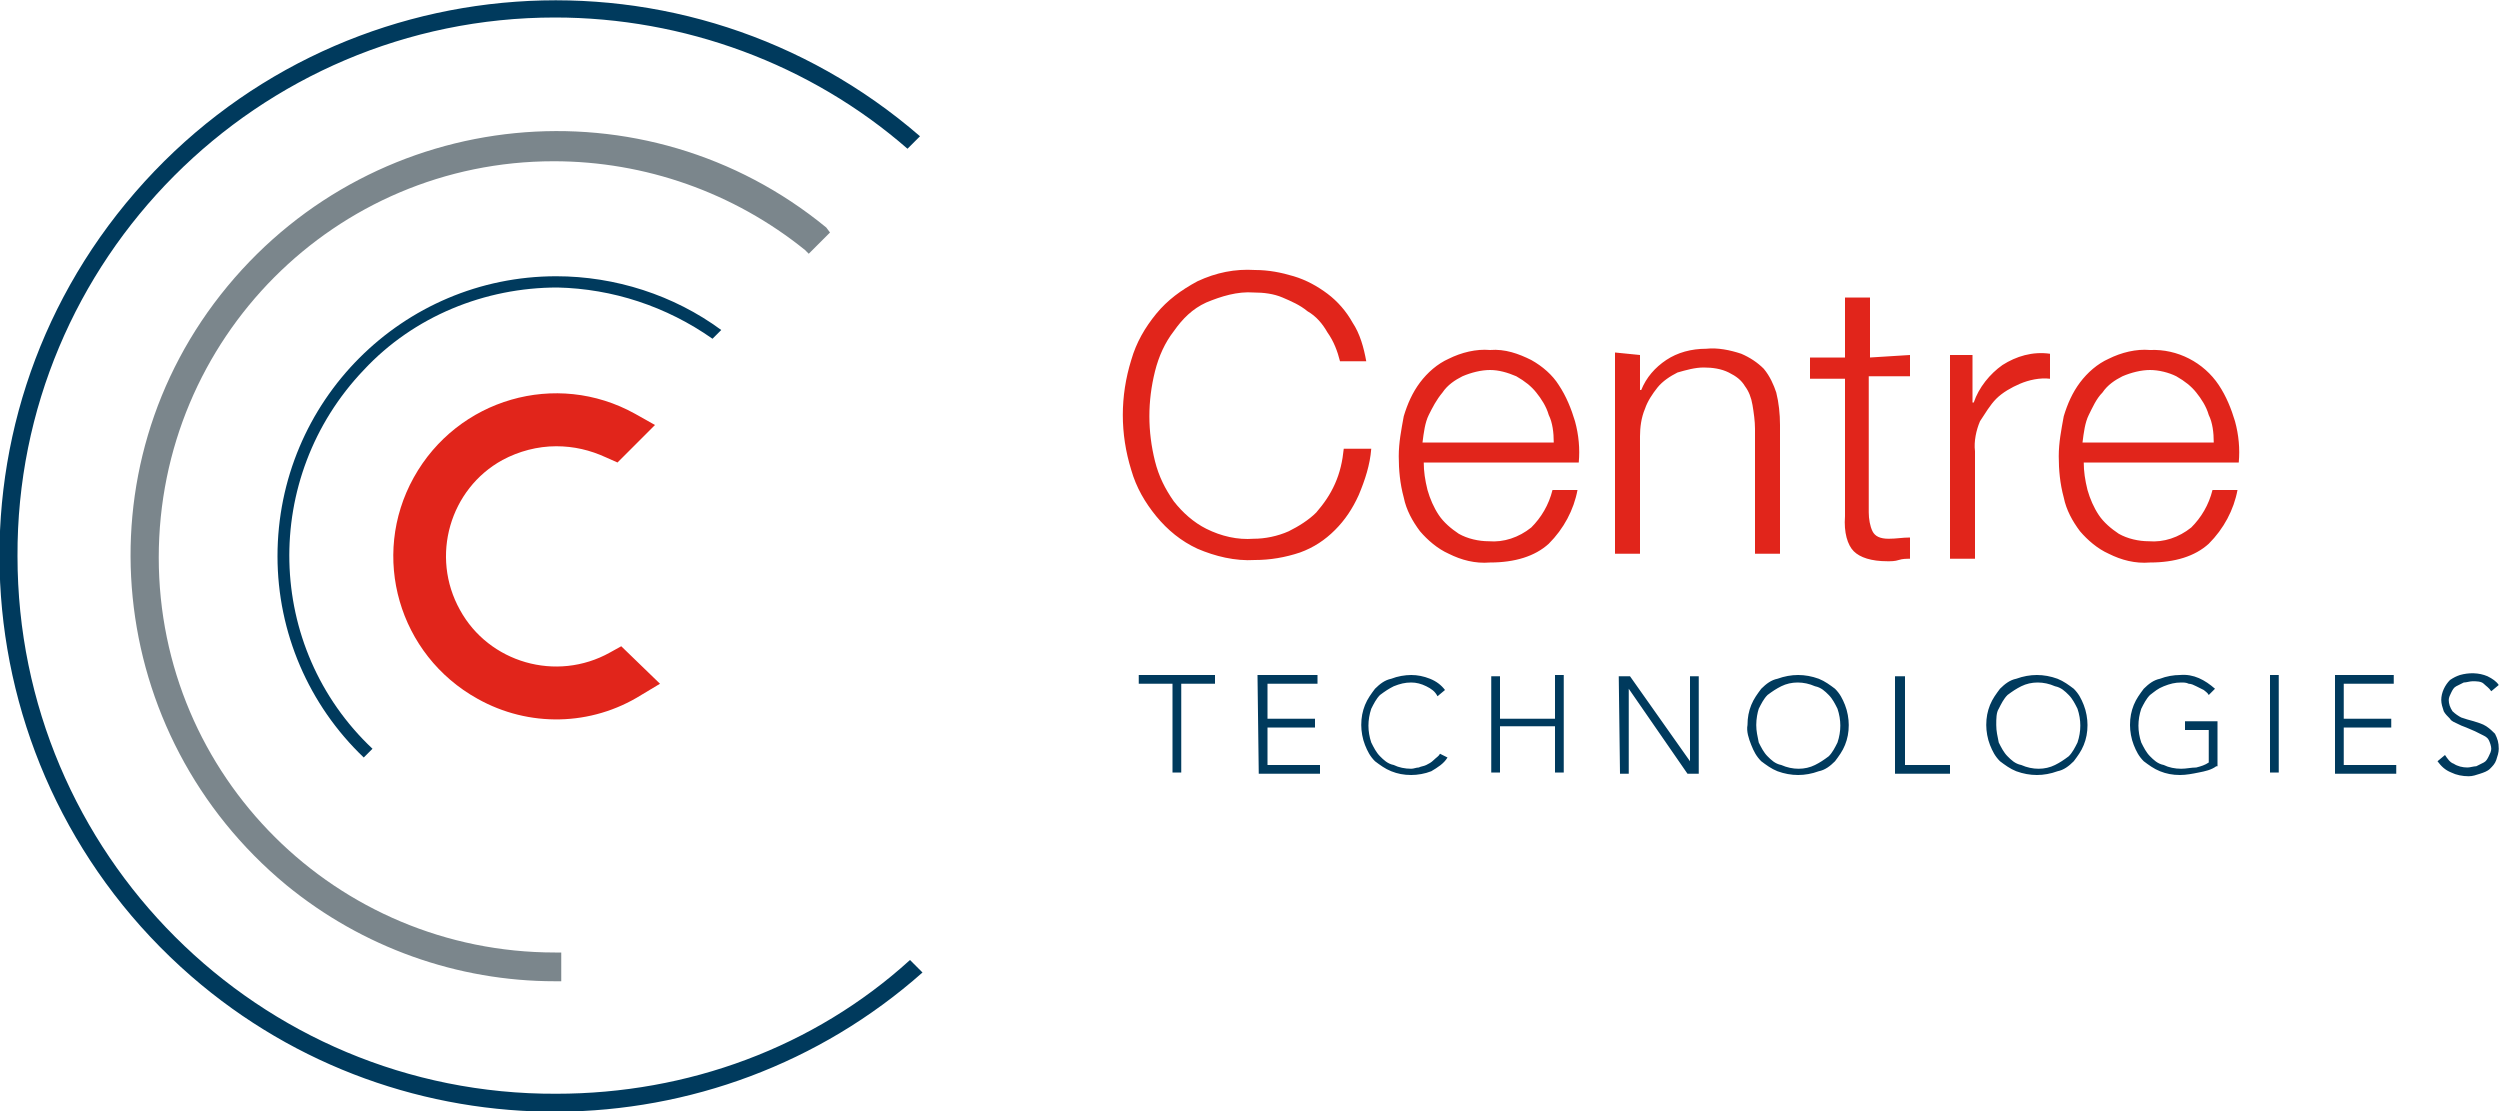
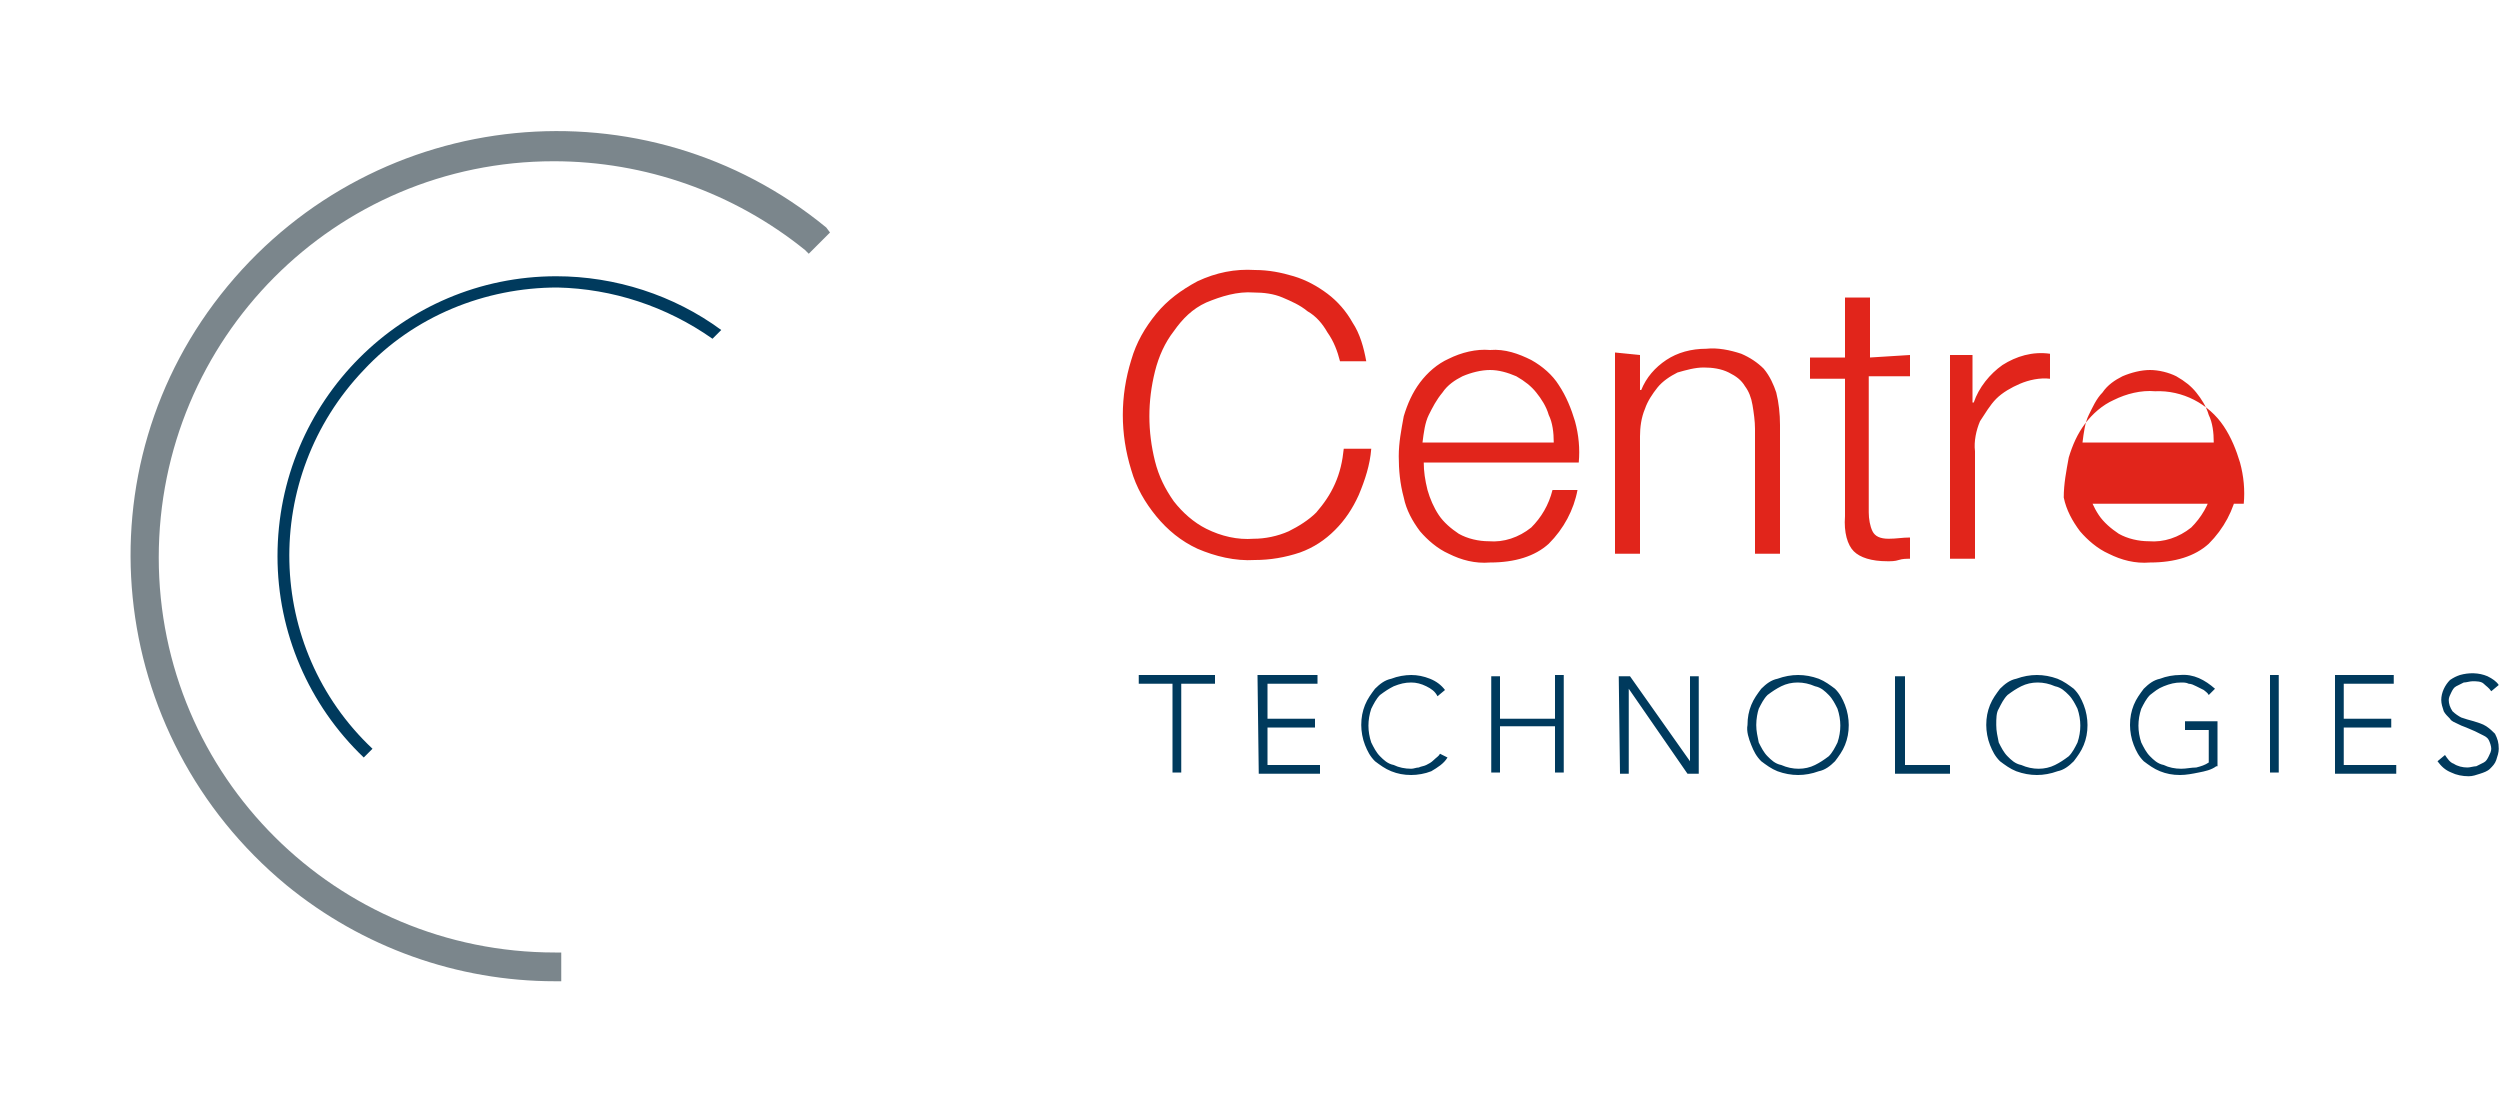
<svg xmlns="http://www.w3.org/2000/svg" version="1.1" id="Layer_1" x="0px" y="0px" viewBox="0 0 200 88.9" style="enable-background:new 0 0 200 88.9;" xml:space="preserve">
  <style type="text/css">
	.st0{fill:#E1251B;}
	.st1{fill:#003A5D;}
	.st2{fill:#7B868C;}
</style>
-   <path class="st0" d="M49.7,51.7l-0.9,0.5c-4.3,2.4-9.7,0.8-12-3.4c-2.4-4.3-0.8-9.7,3.4-12c1.3-0.7,2.8-1.1,4.3-1.1  c1.4,0,2.7,0.3,4,0.9l0.9,0.4l3-3l-1.6-0.9c-6.3-3.5-14.2-1.2-17.7,5.1s-1.2,14.2,5.1,17.7c4.1,2.3,9.1,2.2,13.1-0.3l1.5-0.9  L49.7,51.7z" />
-   <path class="st1" d="M44.5,87.5c-23.8,0.1-43.1-19.2-43.1-43C1.3,20.8,20.6,1.4,44.4,1.4c10.3,0,20.4,3.7,28.2,10.5l1-1  C55-5.2,26.9-3.2,10.8,15.4s-14,46.6,4.5,62.7c16.8,14.6,41.9,14.4,58.5-0.3l-1-1C65.1,83.8,55,87.5,44.5,87.5z" />
  <path class="st2" d="M66.1,18.2C51.6,6.3,30.2,8.4,18.2,22.9s-9.8,35.9,4.7,47.9c6.1,5,13.7,7.7,21.5,7.7h0.5v-2.3h-0.5  c-17.5,0-31.7-14.1-31.7-31.6s14.1-31.7,31.6-31.7c7.3,0,14.4,2.5,20.1,7.1l0.3,0.3l1.7-1.7L66.1,18.2z" />
  <path class="st1" d="M57,27.1l0.7-0.7c-3.8-2.8-8.5-4.3-13.2-4.3c-12.3,0-22.3,10-22.3,22.4c0,6.1,2.5,11.9,6.9,16.1l0.7-0.7  c-8.6-8.1-8.9-21.7-0.7-30.3c4-4.3,9.7-6.6,15.5-6.6C49,23.1,53.3,24.5,57,27.1z" />
-   <path class="st0" d="M106.2,26.6c-0.4-0.7-0.9-1.3-1.6-1.7c-0.6-0.5-1.3-0.8-2-1.1c-0.7-0.3-1.5-0.4-2.3-0.4  c-1.3-0.1-2.6,0.3-3.8,0.8c-1.1,0.5-1.9,1.3-2.6,2.3c-0.7,0.9-1.2,2-1.5,3.2c-0.6,2.4-0.6,4.8,0,7.2c0.3,1.2,0.8,2.2,1.5,3.2  c0.7,0.9,1.6,1.7,2.6,2.2c1.2,0.6,2.5,0.9,3.8,0.8c0.9,0,1.9-0.2,2.8-0.6c0.8-0.4,1.6-0.9,2.2-1.5c0.6-0.7,1.1-1.4,1.5-2.3  c0.4-0.9,0.6-1.8,0.7-2.8h2.2c-0.1,1.3-0.5,2.5-1,3.7c-0.5,1.1-1.1,2-1.9,2.8c-0.8,0.8-1.7,1.4-2.8,1.8c-1.2,0.4-2.4,0.6-3.6,0.6  c-1.6,0.1-3.2-0.3-4.6-0.9c-1.3-0.6-2.4-1.5-3.3-2.6c-0.9-1.1-1.6-2.3-2-3.7c-0.9-2.9-0.9-5.9,0-8.8c0.4-1.4,1.1-2.6,2-3.7  c0.9-1.1,2-1.9,3.3-2.6c1.5-0.7,3-1,4.6-0.9c1.1,0,2.1,0.2,3.1,0.5s1.9,0.8,2.7,1.4c0.8,0.6,1.5,1.4,2,2.3c0.6,0.9,0.9,2,1.1,3.1  h-2.1C107,28.1,106.7,27.3,106.2,26.6z M114.2,39.2c0.2,0.7,0.5,1.4,0.9,2c0.4,0.6,1,1.1,1.6,1.5c0.7,0.4,1.6,0.6,2.4,0.6  c1.2,0.1,2.4-0.3,3.4-1.1c0.8-0.8,1.4-1.8,1.7-3h2c-0.3,1.6-1.1,3.1-2.3,4.3c-1.1,1-2.7,1.5-4.7,1.5c-1.2,0.1-2.3-0.2-3.3-0.7  c-0.9-0.4-1.7-1.1-2.3-1.8c-0.6-0.8-1.1-1.7-1.3-2.7c-0.3-1.1-0.4-2.2-0.4-3.3c0-1.1,0.2-2.1,0.4-3.2c0.3-1,0.7-1.9,1.3-2.7  c0.6-0.8,1.4-1.5,2.3-1.9c1-0.5,2.2-0.8,3.3-0.7c1.2-0.1,2.3,0.3,3.3,0.8c0.9,0.5,1.7,1.2,2.2,2c0.6,0.9,1,1.9,1.3,2.9  c0.3,1.1,0.4,2.2,0.3,3.3h-12.4C113.9,37.7,114,38.4,114.2,39.2z M123.9,33.2c-0.2-0.7-0.6-1.3-1-1.8c-0.4-0.5-0.9-0.9-1.6-1.3  c-0.7-0.3-1.4-0.5-2.1-0.5c-0.7,0-1.5,0.2-2.2,0.5c-0.6,0.3-1.2,0.7-1.6,1.3c-0.5,0.6-0.8,1.2-1.1,1.8s-0.4,1.4-0.5,2.2h10.5  C124.3,34.6,124.2,33.8,123.9,33.2z M131.2,28.4v2.8h0.1c0.4-1,1.1-1.8,2-2.4c0.9-0.6,2-0.9,3.2-0.9c0.9-0.1,1.9,0.1,2.8,0.4  c0.7,0.3,1.3,0.7,1.8,1.2c0.5,0.6,0.8,1.3,1,1.9c0.2,0.8,0.3,1.7,0.3,2.6v10.3h-2V34.3c0-0.6-0.1-1.3-0.2-1.9  c-0.1-0.6-0.3-1.1-0.6-1.5c-0.3-0.5-0.7-0.8-1.3-1.1c-0.6-0.3-1.3-0.4-2-0.4c-0.7,0-1.4,0.2-2.1,0.4c-0.6,0.3-1.2,0.7-1.6,1.2  c-0.4,0.5-0.8,1.1-1,1.7c-0.3,0.7-0.4,1.5-0.4,2.2v9.4h-2V28.2L131.2,28.4z M152.8,28.4v1.7h-3.3v10.9c0,0.5,0.1,1.1,0.3,1.5  c0.2,0.4,0.6,0.6,1.3,0.6c0.6,0,1.1-0.1,1.7-0.1v1.7c-0.3,0-0.6,0-0.9,0.1c-0.3,0.1-0.6,0.1-0.9,0.1c-1.3,0-2.2-0.3-2.7-0.8  c-0.5-0.5-0.8-1.5-0.7-2.8v-11h-2.8v-1.7h2.8v-4.8h2v4.8L152.8,28.4L152.8,28.4z M157.8,28.4v3.8h0.1c0.4-1.2,1.3-2.3,2.3-3  c1.1-0.7,2.4-1.1,3.8-0.9v2c-0.8-0.1-1.7,0.1-2.4,0.4c-0.7,0.3-1.4,0.7-1.9,1.2c-0.5,0.5-0.9,1.2-1.3,1.8c-0.3,0.7-0.5,1.6-0.4,2.4  v8.6h-2V28.4L157.8,28.4L157.8,28.4z M167,39.2c0.2,0.7,0.5,1.4,0.9,2c0.4,0.6,1,1.1,1.6,1.5c0.7,0.4,1.6,0.6,2.4,0.6  c1.2,0.1,2.4-0.3,3.4-1.1c0.8-0.8,1.4-1.8,1.7-3h2c-0.3,1.6-1.1,3.1-2.3,4.3c-1.1,1-2.7,1.5-4.7,1.5c-1.2,0.1-2.3-0.2-3.3-0.7  c-0.9-0.4-1.7-1.1-2.3-1.8c-0.6-0.8-1.1-1.7-1.3-2.7c-0.3-1.1-0.4-2.2-0.4-3.3c0-1.1,0.2-2.1,0.4-3.2c0.3-1,0.7-1.9,1.3-2.7  c0.6-0.8,1.4-1.5,2.3-1.9c1-0.5,2.2-0.8,3.3-0.7c2.2-0.1,4.3,1,5.5,2.8c0.6,0.9,1,1.9,1.3,2.9c0.3,1.1,0.4,2.2,0.3,3.3h-12.4  C166.7,37.7,166.8,38.4,167,39.2L167,39.2z M176.7,33.2c-0.2-0.7-0.6-1.3-1-1.8c-0.4-0.5-0.9-0.9-1.6-1.3c-0.6-0.3-1.4-0.5-2.1-0.5  c-0.7,0-1.5,0.2-2.2,0.5c-0.6,0.3-1.2,0.7-1.6,1.3c-0.5,0.5-0.8,1.2-1.1,1.8s-0.4,1.4-0.5,2.2h10.5C177.1,34.6,177,33.8,176.7,33.2z  " />
+   <path class="st0" d="M106.2,26.6c-0.4-0.7-0.9-1.3-1.6-1.7c-0.6-0.5-1.3-0.8-2-1.1c-0.7-0.3-1.5-0.4-2.3-0.4  c-1.3-0.1-2.6,0.3-3.8,0.8c-1.1,0.5-1.9,1.3-2.6,2.3c-0.7,0.9-1.2,2-1.5,3.2c-0.6,2.4-0.6,4.8,0,7.2c0.3,1.2,0.8,2.2,1.5,3.2  c0.7,0.9,1.6,1.7,2.6,2.2c1.2,0.6,2.5,0.9,3.8,0.8c0.9,0,1.9-0.2,2.8-0.6c0.8-0.4,1.6-0.9,2.2-1.5c0.6-0.7,1.1-1.4,1.5-2.3  c0.4-0.9,0.6-1.8,0.7-2.8h2.2c-0.1,1.3-0.5,2.5-1,3.7c-0.5,1.1-1.1,2-1.9,2.8c-0.8,0.8-1.7,1.4-2.8,1.8c-1.2,0.4-2.4,0.6-3.6,0.6  c-1.6,0.1-3.2-0.3-4.6-0.9c-1.3-0.6-2.4-1.5-3.3-2.6c-0.9-1.1-1.6-2.3-2-3.7c-0.9-2.9-0.9-5.9,0-8.8c0.4-1.4,1.1-2.6,2-3.7  c0.9-1.1,2-1.9,3.3-2.6c1.5-0.7,3-1,4.6-0.9c1.1,0,2.1,0.2,3.1,0.5s1.9,0.8,2.7,1.4c0.8,0.6,1.5,1.4,2,2.3c0.6,0.9,0.9,2,1.1,3.1  h-2.1C107,28.1,106.7,27.3,106.2,26.6z M114.2,39.2c0.2,0.7,0.5,1.4,0.9,2c0.4,0.6,1,1.1,1.6,1.5c0.7,0.4,1.6,0.6,2.4,0.6  c1.2,0.1,2.4-0.3,3.4-1.1c0.8-0.8,1.4-1.8,1.7-3h2c-0.3,1.6-1.1,3.1-2.3,4.3c-1.1,1-2.7,1.5-4.7,1.5c-1.2,0.1-2.3-0.2-3.3-0.7  c-0.9-0.4-1.7-1.1-2.3-1.8c-0.6-0.8-1.1-1.7-1.3-2.7c-0.3-1.1-0.4-2.2-0.4-3.3c0-1.1,0.2-2.1,0.4-3.2c0.3-1,0.7-1.9,1.3-2.7  c0.6-0.8,1.4-1.5,2.3-1.9c1-0.5,2.2-0.8,3.3-0.7c1.2-0.1,2.3,0.3,3.3,0.8c0.9,0.5,1.7,1.2,2.2,2c0.6,0.9,1,1.9,1.3,2.9  c0.3,1.1,0.4,2.2,0.3,3.3h-12.4C113.9,37.7,114,38.4,114.2,39.2z M123.9,33.2c-0.2-0.7-0.6-1.3-1-1.8c-0.4-0.5-0.9-0.9-1.6-1.3  c-0.7-0.3-1.4-0.5-2.1-0.5c-0.7,0-1.5,0.2-2.2,0.5c-0.6,0.3-1.2,0.7-1.6,1.3c-0.5,0.6-0.8,1.2-1.1,1.8s-0.4,1.4-0.5,2.2h10.5  C124.3,34.6,124.2,33.8,123.9,33.2z M131.2,28.4v2.8h0.1c0.4-1,1.1-1.8,2-2.4c0.9-0.6,2-0.9,3.2-0.9c0.9-0.1,1.9,0.1,2.8,0.4  c0.7,0.3,1.3,0.7,1.8,1.2c0.5,0.6,0.8,1.3,1,1.9c0.2,0.8,0.3,1.7,0.3,2.6v10.3h-2V34.3c0-0.6-0.1-1.3-0.2-1.9  c-0.1-0.6-0.3-1.1-0.6-1.5c-0.3-0.5-0.7-0.8-1.3-1.1c-0.6-0.3-1.3-0.4-2-0.4c-0.7,0-1.4,0.2-2.1,0.4c-0.6,0.3-1.2,0.7-1.6,1.2  c-0.4,0.5-0.8,1.1-1,1.7c-0.3,0.7-0.4,1.5-0.4,2.2v9.4h-2V28.2L131.2,28.4z M152.8,28.4v1.7h-3.3v10.9c0,0.5,0.1,1.1,0.3,1.5  c0.2,0.4,0.6,0.6,1.3,0.6c0.6,0,1.1-0.1,1.7-0.1v1.7c-0.3,0-0.6,0-0.9,0.1c-0.3,0.1-0.6,0.1-0.9,0.1c-1.3,0-2.2-0.3-2.7-0.8  c-0.5-0.5-0.8-1.5-0.7-2.8v-11h-2.8v-1.7h2.8v-4.8h2v4.8L152.8,28.4L152.8,28.4z M157.8,28.4v3.8h0.1c0.4-1.2,1.3-2.3,2.3-3  c1.1-0.7,2.4-1.1,3.8-0.9v2c-0.8-0.1-1.7,0.1-2.4,0.4c-0.7,0.3-1.4,0.7-1.9,1.2c-0.5,0.5-0.9,1.2-1.3,1.8c-0.3,0.7-0.5,1.6-0.4,2.4  v8.6h-2V28.4L157.8,28.4L157.8,28.4z M167,39.2c0.2,0.7,0.5,1.4,0.9,2c0.4,0.6,1,1.1,1.6,1.5c0.7,0.4,1.6,0.6,2.4,0.6  c1.2,0.1,2.4-0.3,3.4-1.1c0.8-0.8,1.4-1.8,1.7-3h2c-0.3,1.6-1.1,3.1-2.3,4.3c-1.1,1-2.7,1.5-4.7,1.5c-1.2,0.1-2.3-0.2-3.3-0.7  c-0.9-0.4-1.7-1.1-2.3-1.8c-0.6-0.8-1.1-1.7-1.3-2.7c0-1.1,0.2-2.1,0.4-3.2c0.3-1,0.7-1.9,1.3-2.7  c0.6-0.8,1.4-1.5,2.3-1.9c1-0.5,2.2-0.8,3.3-0.7c2.2-0.1,4.3,1,5.5,2.8c0.6,0.9,1,1.9,1.3,2.9c0.3,1.1,0.4,2.2,0.3,3.3h-12.4  C166.7,37.7,166.8,38.4,167,39.2L167,39.2z M176.7,33.2c-0.2-0.7-0.6-1.3-1-1.8c-0.4-0.5-0.9-0.9-1.6-1.3c-0.6-0.3-1.4-0.5-2.1-0.5  c-0.7,0-1.5,0.2-2.2,0.5c-0.6,0.3-1.2,0.7-1.6,1.3c-0.5,0.5-0.8,1.2-1.1,1.8s-0.4,1.4-0.5,2.2h10.5C177.1,34.6,177,33.8,176.7,33.2z  " />
  <path class="st1" d="M93.8,54.7h-2.7V54h6.1v0.7h-2.7v7.1h-0.7V54.7z M100.6,54h4.8v0.7h-4v2.8h3.8v0.7h-3.8v3h4.2v0.7h-4.9  L100.6,54z M115.8,60.6c-0.3,0.5-0.8,0.8-1.3,1.1c-0.5,0.2-1.1,0.3-1.6,0.3c-0.6,0-1.1-0.1-1.6-0.3c-0.5-0.2-0.9-0.5-1.3-0.8  c-0.4-0.4-0.6-0.8-0.8-1.3c-0.2-0.5-0.3-1.1-0.3-1.6c0-0.6,0.1-1.1,0.3-1.6c0.2-0.5,0.5-0.9,0.8-1.3c0.4-0.4,0.8-0.7,1.3-0.8  c0.5-0.2,1.1-0.3,1.6-0.3c0.5,0,1,0.1,1.5,0.3c0.5,0.2,0.9,0.5,1.2,0.9l-0.6,0.5c-0.2-0.4-0.5-0.6-0.9-0.8c-0.4-0.2-0.8-0.3-1.2-0.3  c-0.5,0-0.9,0.1-1.4,0.3c-0.4,0.2-0.7,0.4-1.1,0.7c-0.3,0.3-0.5,0.7-0.7,1.1c-0.3,0.9-0.3,1.8,0,2.7c0.2,0.4,0.4,0.8,0.7,1.1  c0.3,0.3,0.6,0.6,1.1,0.7c0.4,0.2,0.9,0.3,1.4,0.3c0.2,0,0.4-0.1,0.6-0.1c0.2-0.1,0.4-0.1,0.6-0.2c0.2-0.1,0.4-0.2,0.6-0.4  c0.2-0.2,0.4-0.3,0.5-0.5L115.8,60.6z M119.3,54.1h0.7v3.4h4.4V54h0.7v7.8h-0.7v-3.7H120v3.7h-0.7V54.1z M129.5,54.1h0.9l4.8,6.8  l0,0v-6.8h0.7v7.8H135l-4.7-6.8l0,0v6.8h-0.7L129.5,54.1L129.5,54.1z M139.8,58c0-0.6,0.1-1.1,0.3-1.6c0.2-0.5,0.5-0.9,0.8-1.3  c0.4-0.4,0.8-0.7,1.3-0.8c1.1-0.4,2.2-0.4,3.3,0c0.5,0.2,0.9,0.5,1.3,0.8c0.4,0.4,0.6,0.8,0.8,1.3c0.2,0.5,0.3,1.1,0.3,1.6  c0,0.6-0.1,1.1-0.3,1.6c-0.2,0.5-0.5,0.9-0.8,1.3c-0.4,0.4-0.8,0.7-1.3,0.8c-1.1,0.4-2.2,0.4-3.3,0c-0.5-0.2-0.9-0.5-1.3-0.8  c-0.4-0.4-0.6-0.8-0.8-1.3C139.9,59.1,139.7,58.5,139.8,58L139.8,58z M140.5,58c0,0.5,0.1,0.9,0.2,1.4c0.2,0.4,0.4,0.8,0.7,1.1  c0.3,0.3,0.6,0.6,1.1,0.7c0.9,0.4,1.9,0.4,2.7,0c0.4-0.2,0.7-0.4,1.1-0.7c0.3-0.3,0.5-0.7,0.7-1.1c0.3-0.9,0.3-1.8,0-2.7  c-0.2-0.4-0.4-0.8-0.7-1.1c-0.3-0.3-0.6-0.6-1.1-0.7c-0.9-0.4-1.9-0.4-2.7,0c-0.4,0.2-0.7,0.4-1.1,0.7c-0.3,0.3-0.5,0.7-0.7,1.1  C140.6,57,140.5,57.5,140.5,58L140.5,58z M151.7,54.1h0.7v7.1h3.6v0.7h-4.4V54.1z M158.9,58c0-0.6,0.1-1.1,0.3-1.6  c0.2-0.5,0.5-0.9,0.8-1.3c0.4-0.4,0.8-0.7,1.3-0.8c1.1-0.4,2.2-0.4,3.3,0c0.5,0.2,0.9,0.5,1.3,0.8c0.4,0.4,0.6,0.8,0.8,1.3  c0.2,0.5,0.3,1.1,0.3,1.6c0,0.6-0.1,1.1-0.3,1.6c-0.2,0.5-0.5,0.9-0.8,1.3c-0.4,0.4-0.8,0.7-1.3,0.8c-1.1,0.4-2.2,0.4-3.3,0  c-0.5-0.2-0.9-0.5-1.3-0.8c-0.4-0.4-0.6-0.8-0.8-1.3C159,59.1,158.9,58.5,158.9,58L158.9,58z M159.7,58c0,0.5,0.1,0.9,0.2,1.4  c0.2,0.4,0.4,0.8,0.7,1.1c0.3,0.3,0.6,0.6,1.1,0.7c0.9,0.4,1.9,0.4,2.7,0c0.4-0.2,0.7-0.4,1.1-0.7c0.3-0.3,0.5-0.7,0.7-1.1  c0.3-0.9,0.3-1.8,0-2.7c-0.2-0.4-0.4-0.8-0.7-1.1c-0.3-0.3-0.6-0.6-1.1-0.7c-0.9-0.4-1.9-0.4-2.7,0c-0.4,0.2-0.7,0.4-1.1,0.7  c-0.3,0.3-0.5,0.7-0.7,1.1C159.7,57,159.7,57.5,159.7,58L159.7,58z M177.3,61.3c-0.4,0.3-0.9,0.4-1.4,0.5c-0.5,0.1-1,0.2-1.5,0.2  c-0.6,0-1.1-0.1-1.6-0.3c-0.5-0.2-0.9-0.5-1.3-0.8c-0.4-0.4-0.6-0.8-0.8-1.3c-0.2-0.5-0.3-1.1-0.3-1.6c0-0.6,0.1-1.1,0.3-1.6  c0.2-0.5,0.5-0.9,0.8-1.3c0.4-0.4,0.8-0.7,1.3-0.8c0.5-0.2,1.1-0.3,1.6-0.3c1.1-0.1,2,0.4,2.8,1.1l-0.5,0.5  c-0.1-0.2-0.3-0.3-0.4-0.4c-0.2-0.1-0.4-0.2-0.6-0.3c-0.2-0.1-0.4-0.2-0.6-0.2c-0.2-0.1-0.4-0.1-0.6-0.1c-0.5,0-0.9,0.1-1.4,0.3  s-0.7,0.4-1.1,0.7c-0.3,0.3-0.5,0.7-0.7,1.1c-0.3,0.9-0.3,1.8,0,2.7c0.2,0.4,0.4,0.8,0.7,1.1c0.3,0.3,0.6,0.6,1.1,0.7  c0.4,0.2,0.9,0.3,1.4,0.3c0.4,0,0.8-0.1,1.2-0.1c0.4-0.1,0.7-0.2,1-0.4v-2.6h-1.9v-0.7h2.6V61.3z M181.6,54h0.7v7.8h-0.7V54z   M186.7,54h4.8v0.7h-4v2.8h3.8v0.7h-3.8v3h4.2v0.7h-4.9V54z M195.6,60.4c0.2,0.3,0.4,0.6,0.7,0.7c0.3,0.2,0.7,0.3,1.1,0.3  c0.2,0,0.5-0.1,0.7-0.1c0.2-0.1,0.4-0.2,0.6-0.3c0.2-0.1,0.3-0.3,0.4-0.5c0.1-0.2,0.2-0.4,0.2-0.6s-0.1-0.5-0.2-0.7  c-0.1-0.2-0.3-0.3-0.5-0.4c-0.2-0.1-0.4-0.2-0.6-0.3l-0.7-0.3c-0.3-0.1-0.5-0.2-0.7-0.3c-0.2-0.1-0.5-0.2-0.6-0.4  c-0.2-0.2-0.4-0.4-0.5-0.6c-0.1-0.3-0.2-0.6-0.2-0.9c0-0.6,0.3-1.2,0.7-1.6c0.3-0.2,0.5-0.3,0.8-0.4c0.7-0.2,1.5-0.2,2.2,0.1  c0.4,0.2,0.7,0.4,0.9,0.7l-0.6,0.5c-0.2-0.3-0.4-0.4-0.6-0.6s-0.6-0.2-0.9-0.2c-0.2,0-0.5,0.1-0.7,0.1c-0.2,0.1-0.4,0.2-0.6,0.3  c-0.2,0.1-0.3,0.3-0.4,0.5c-0.1,0.2-0.2,0.4-0.2,0.6c0,0.3,0.1,0.6,0.3,0.9c0.2,0.2,0.5,0.4,0.7,0.5c0.3,0.1,0.6,0.2,1,0.3  c0.3,0.1,0.7,0.2,1,0.4s0.5,0.4,0.7,0.6c0.2,0.4,0.3,0.7,0.3,1.2c0,0.3-0.1,0.6-0.2,0.9c-0.1,0.3-0.3,0.5-0.5,0.7  c-0.2,0.2-0.5,0.3-0.8,0.4c-0.3,0.1-0.6,0.2-0.9,0.2c-0.5,0-1-0.1-1.4-0.3c-0.5-0.2-0.8-0.5-1.1-0.9L195.6,60.4z" />
</svg>